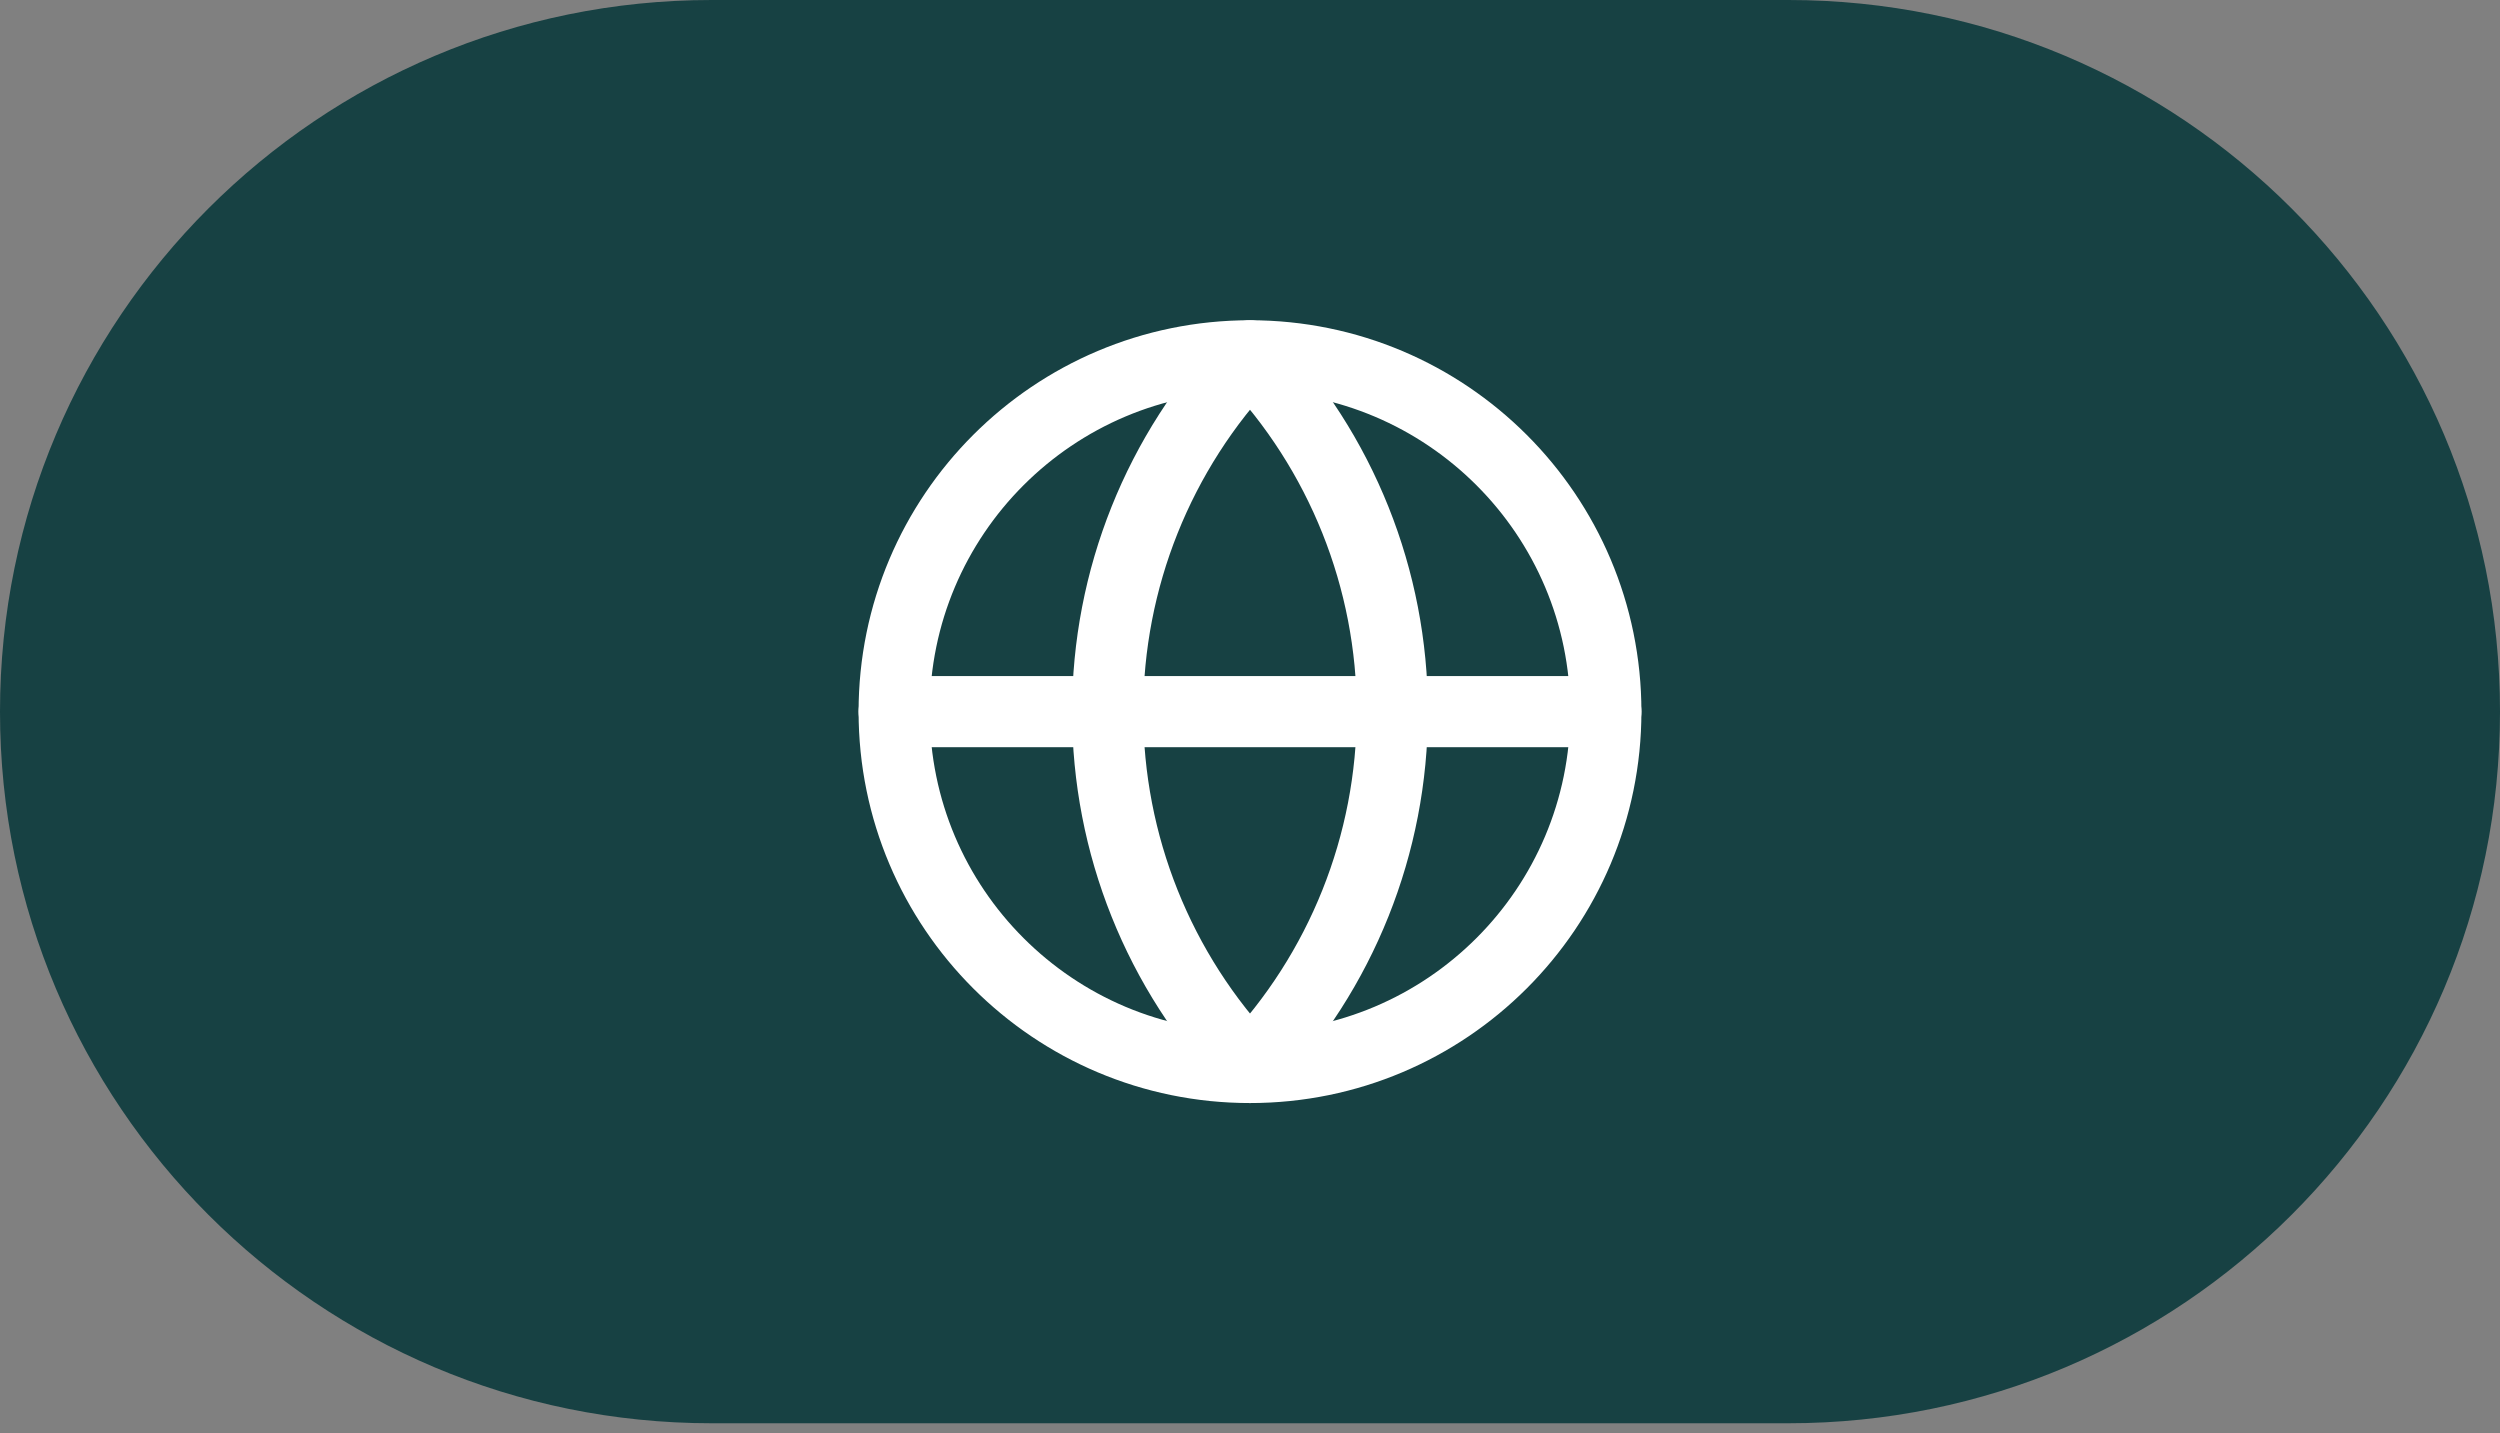
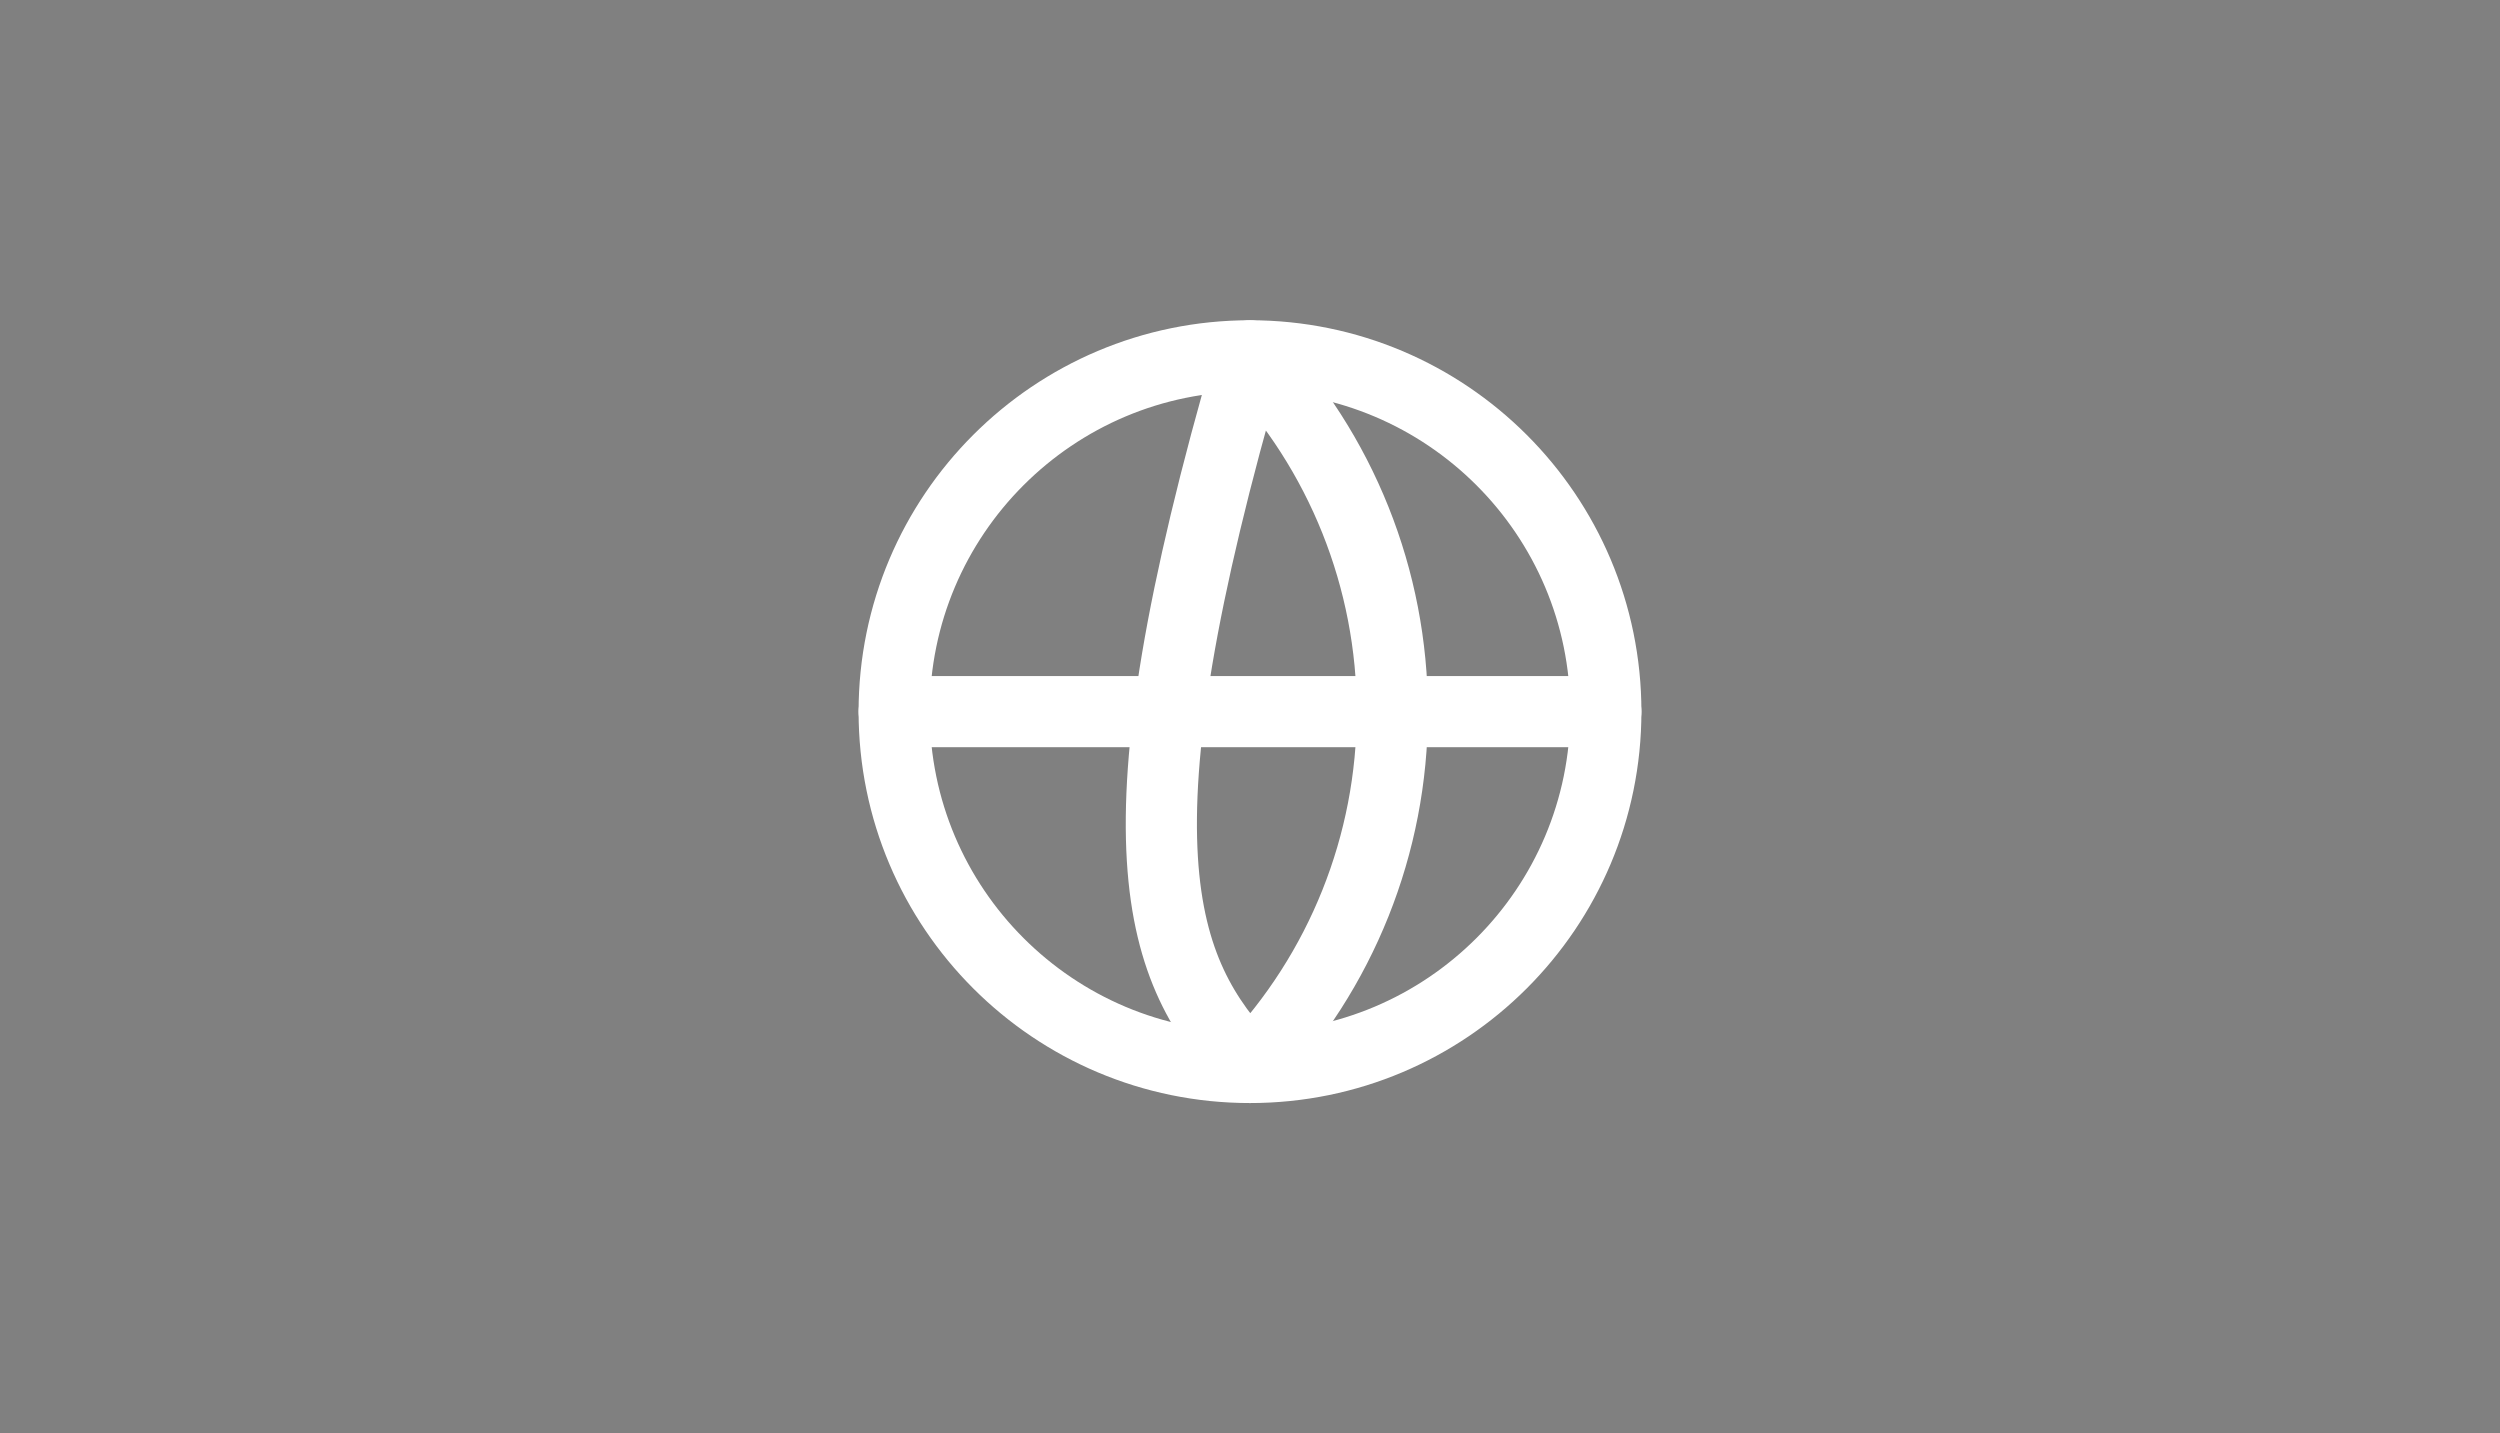
<svg xmlns="http://www.w3.org/2000/svg" width="75" height="43" viewBox="0 0 75 43" fill="none">
  <rect x="0" y="0" width="75" height="43" fill="#808080" stroke="none" />
-   <path d="M0 21.349C0 9.558 9.558 0 21.349 0H53.651C65.442 0 75 9.558 75 21.349C75 33.14 65.442 42.698 53.651 42.698H21.349C9.558 42.698 0 33.14 0 21.349Z" fill="#174143" />
  <path d="M37.5 32.024C43.395 32.024 48.175 27.245 48.175 21.349C48.175 15.454 43.395 10.675 37.5 10.675C31.605 10.675 26.825 15.454 26.825 21.349C26.825 27.245 31.605 32.024 37.5 32.024Z" stroke="white" stroke-width="2.135" stroke-linecap="round" stroke-linejoin="round" />
-   <path d="M37.5 10.675C34.759 13.553 33.23 17.375 33.23 21.349C33.23 25.324 34.759 29.146 37.5 32.024C40.241 29.146 41.77 25.324 41.77 21.349C41.77 17.375 40.241 13.553 37.5 10.675Z" stroke="white" stroke-width="2.135" stroke-linecap="round" stroke-linejoin="round" />
+   <path d="M37.5 10.675C33.23 25.324 34.759 29.146 37.5 32.024C40.241 29.146 41.77 25.324 41.77 21.349C41.77 17.375 40.241 13.553 37.5 10.675Z" stroke="white" stroke-width="2.135" stroke-linecap="round" stroke-linejoin="round" />
  <path d="M26.825 21.349H48.175" stroke="white" stroke-width="2.135" stroke-linecap="round" stroke-linejoin="round" />
</svg>